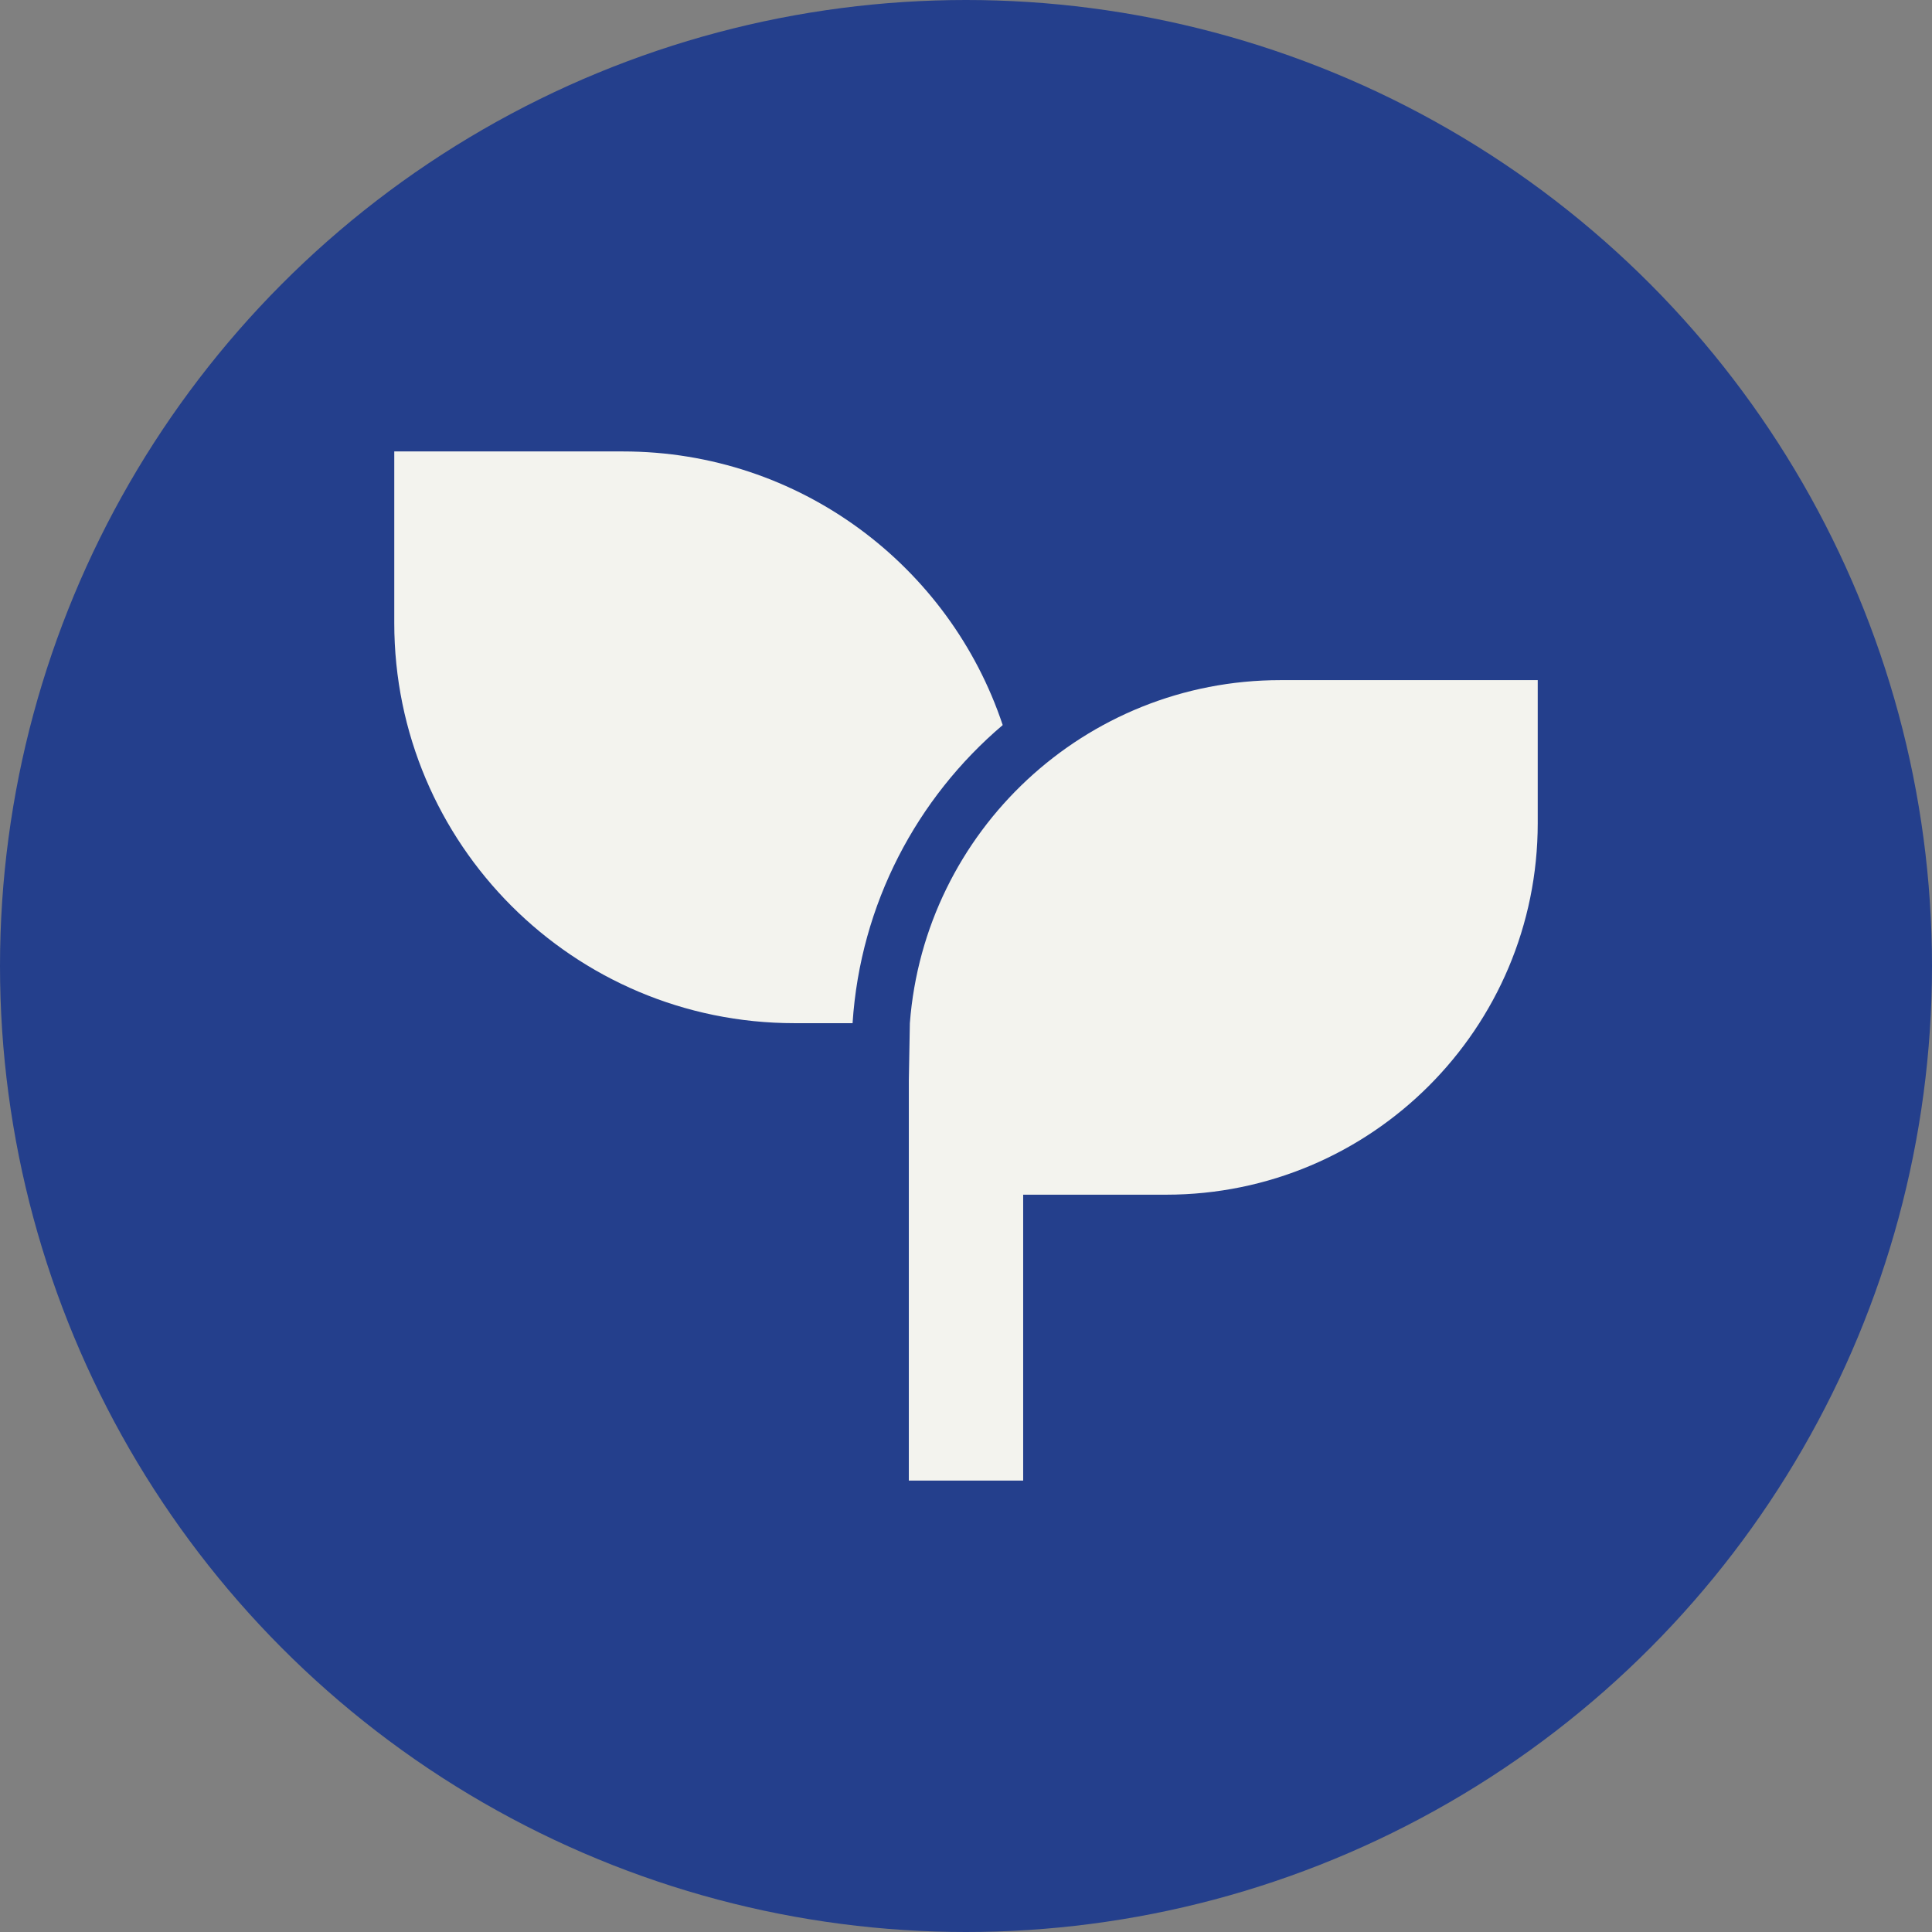
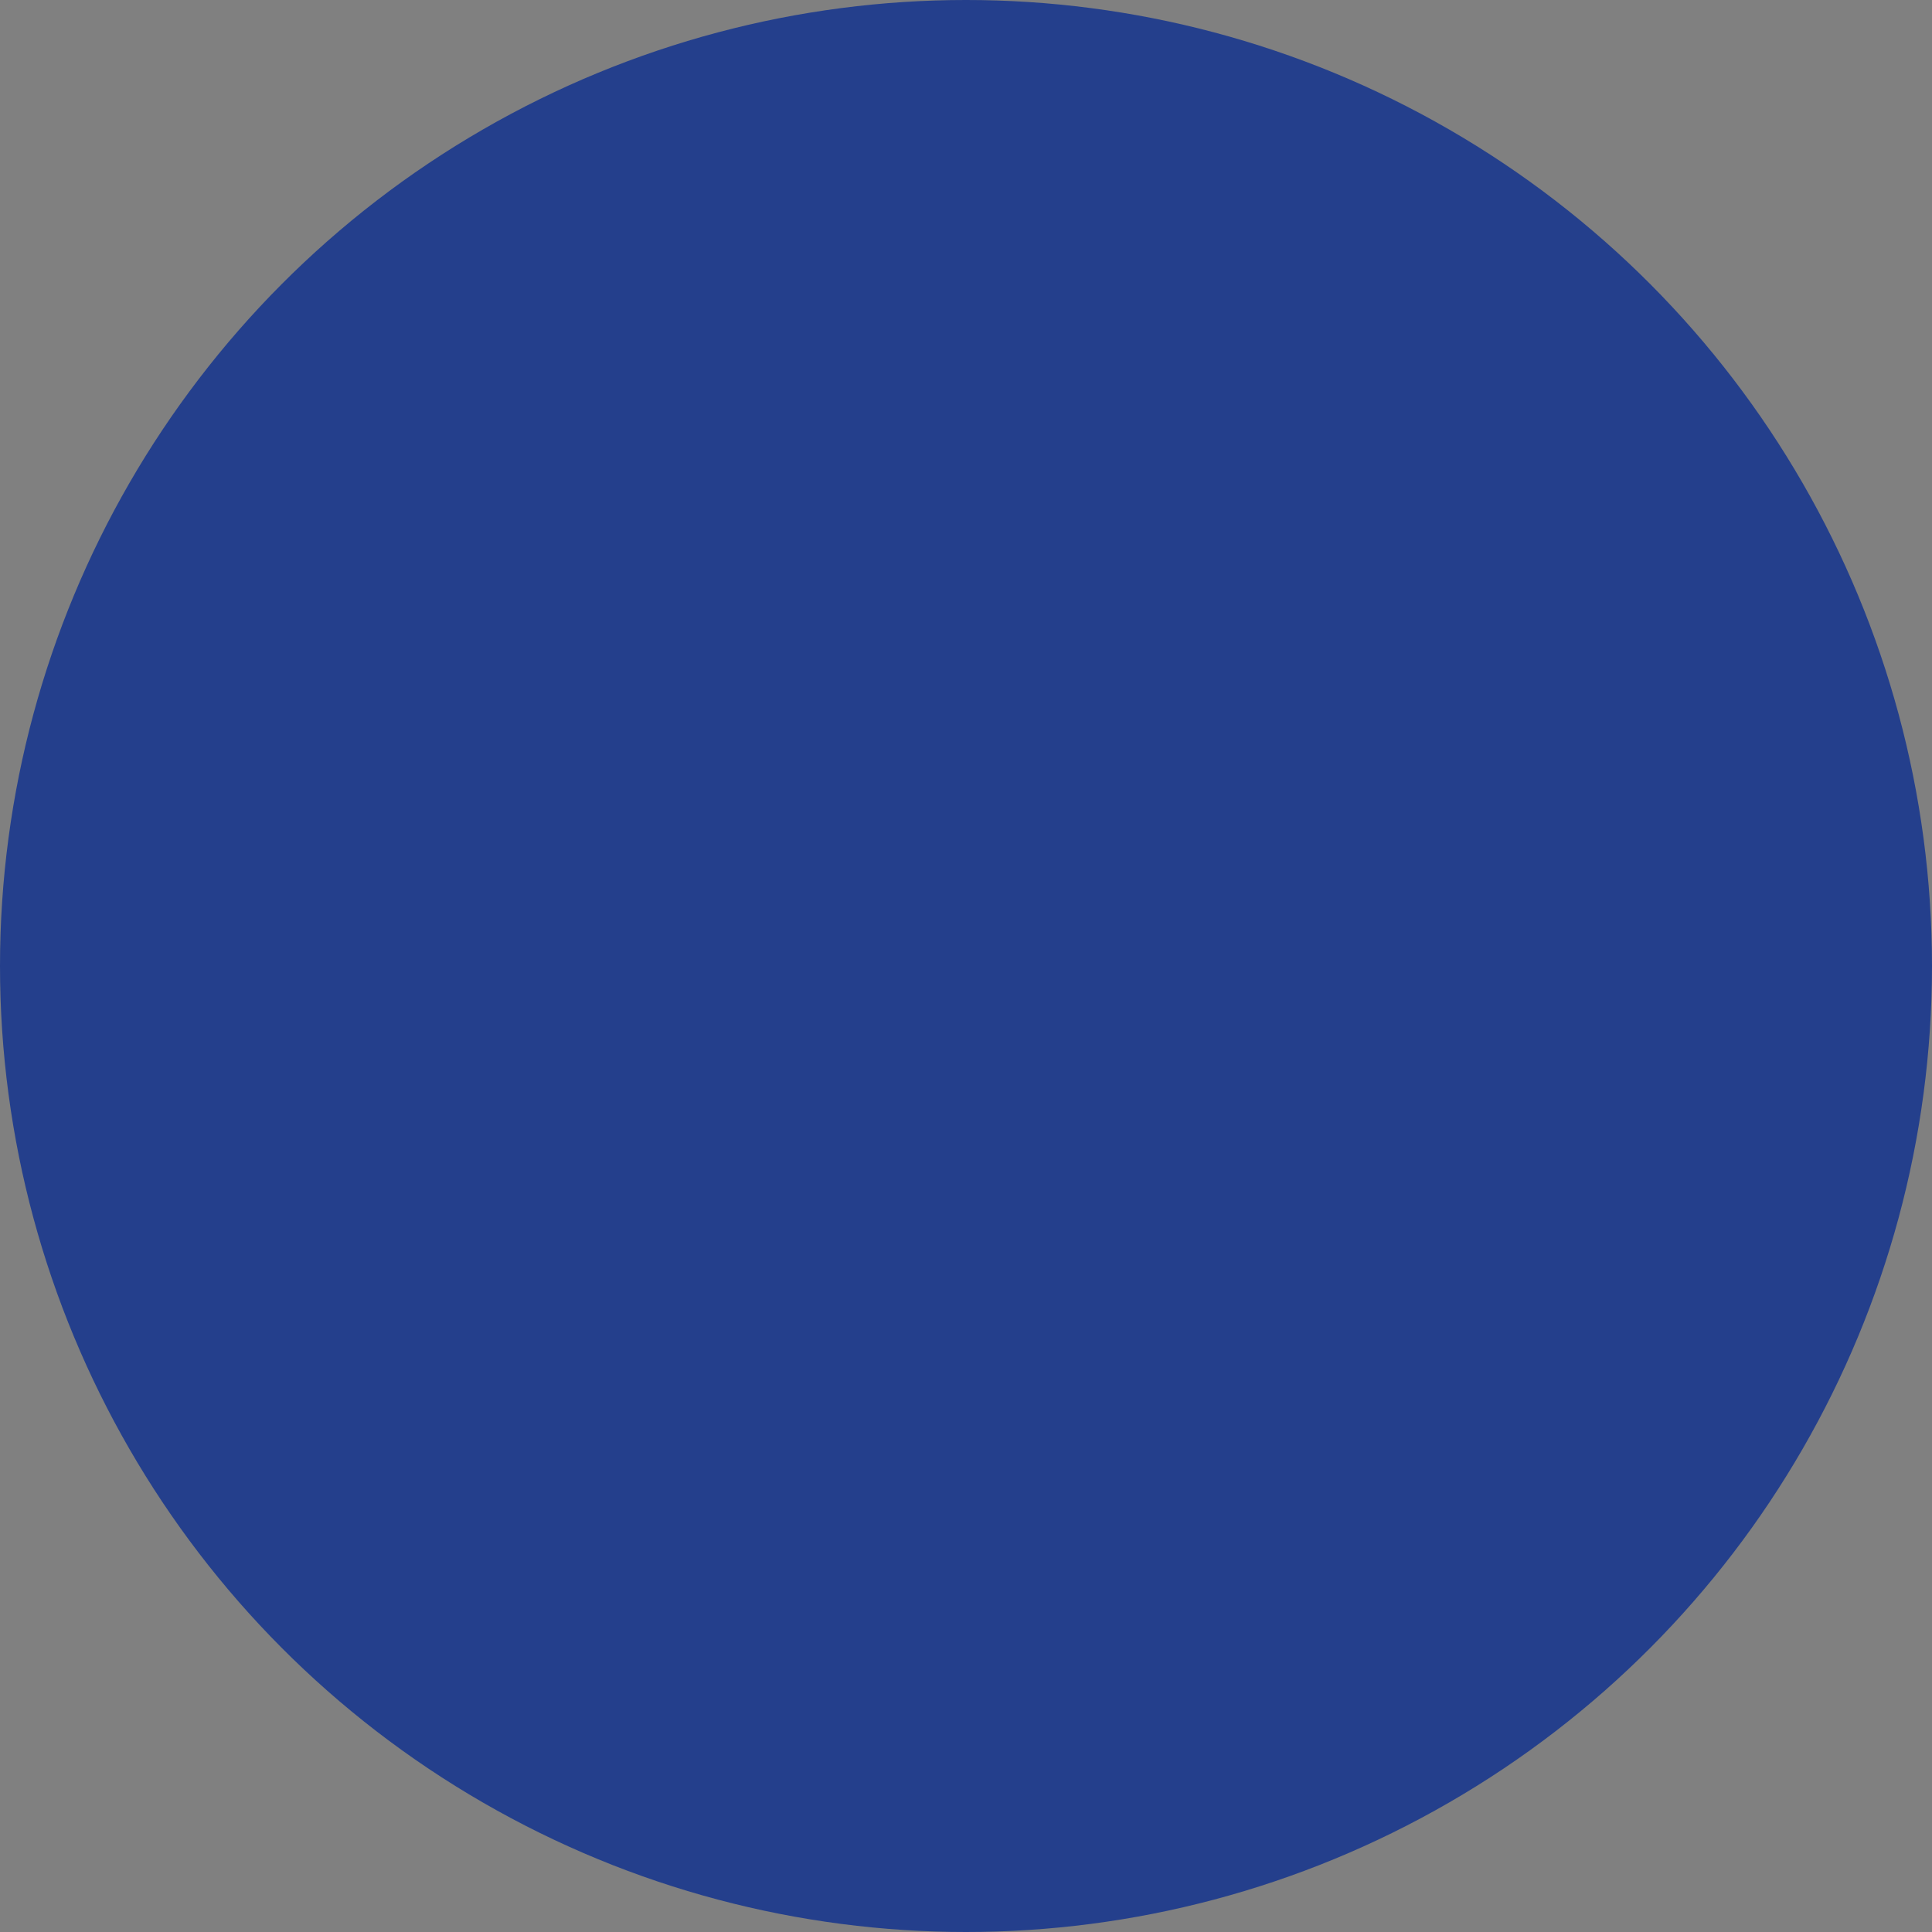
<svg xmlns="http://www.w3.org/2000/svg" id="Layer_1" data-name="Layer 1" viewBox="0 0 168.96 168.96">
  <rect x="0" y="0" width="168.96" height="168.96" fill="#808080" stroke="none" />
  <defs>
    <style>      .cls-1 {        fill: #f3f3ee;      }      .cls-1, .cls-2 {        stroke-width: 0px;      }      .cls-2 {        fill: #243f8c;      }    </style>
  </defs>
  <circle class="cls-2" cx="84.48" cy="84.48" r="84.48" />
-   <path class="cls-1" d="m134.48,59.48v12.5c0,17.95-14.55,32.5-32.5,32.5h-12.5v25h-10v-35l.09-5c1.28-16.78,15.3-30,32.41-30h22.5Zm-80-20c15.46,0,28.58,10.03,33.21,23.93-7.5,6.37-12.45,15.64-13.13,26.07h-5.08c-19.33,0-35-15.67-35-35v-15h20Z" />
</svg>